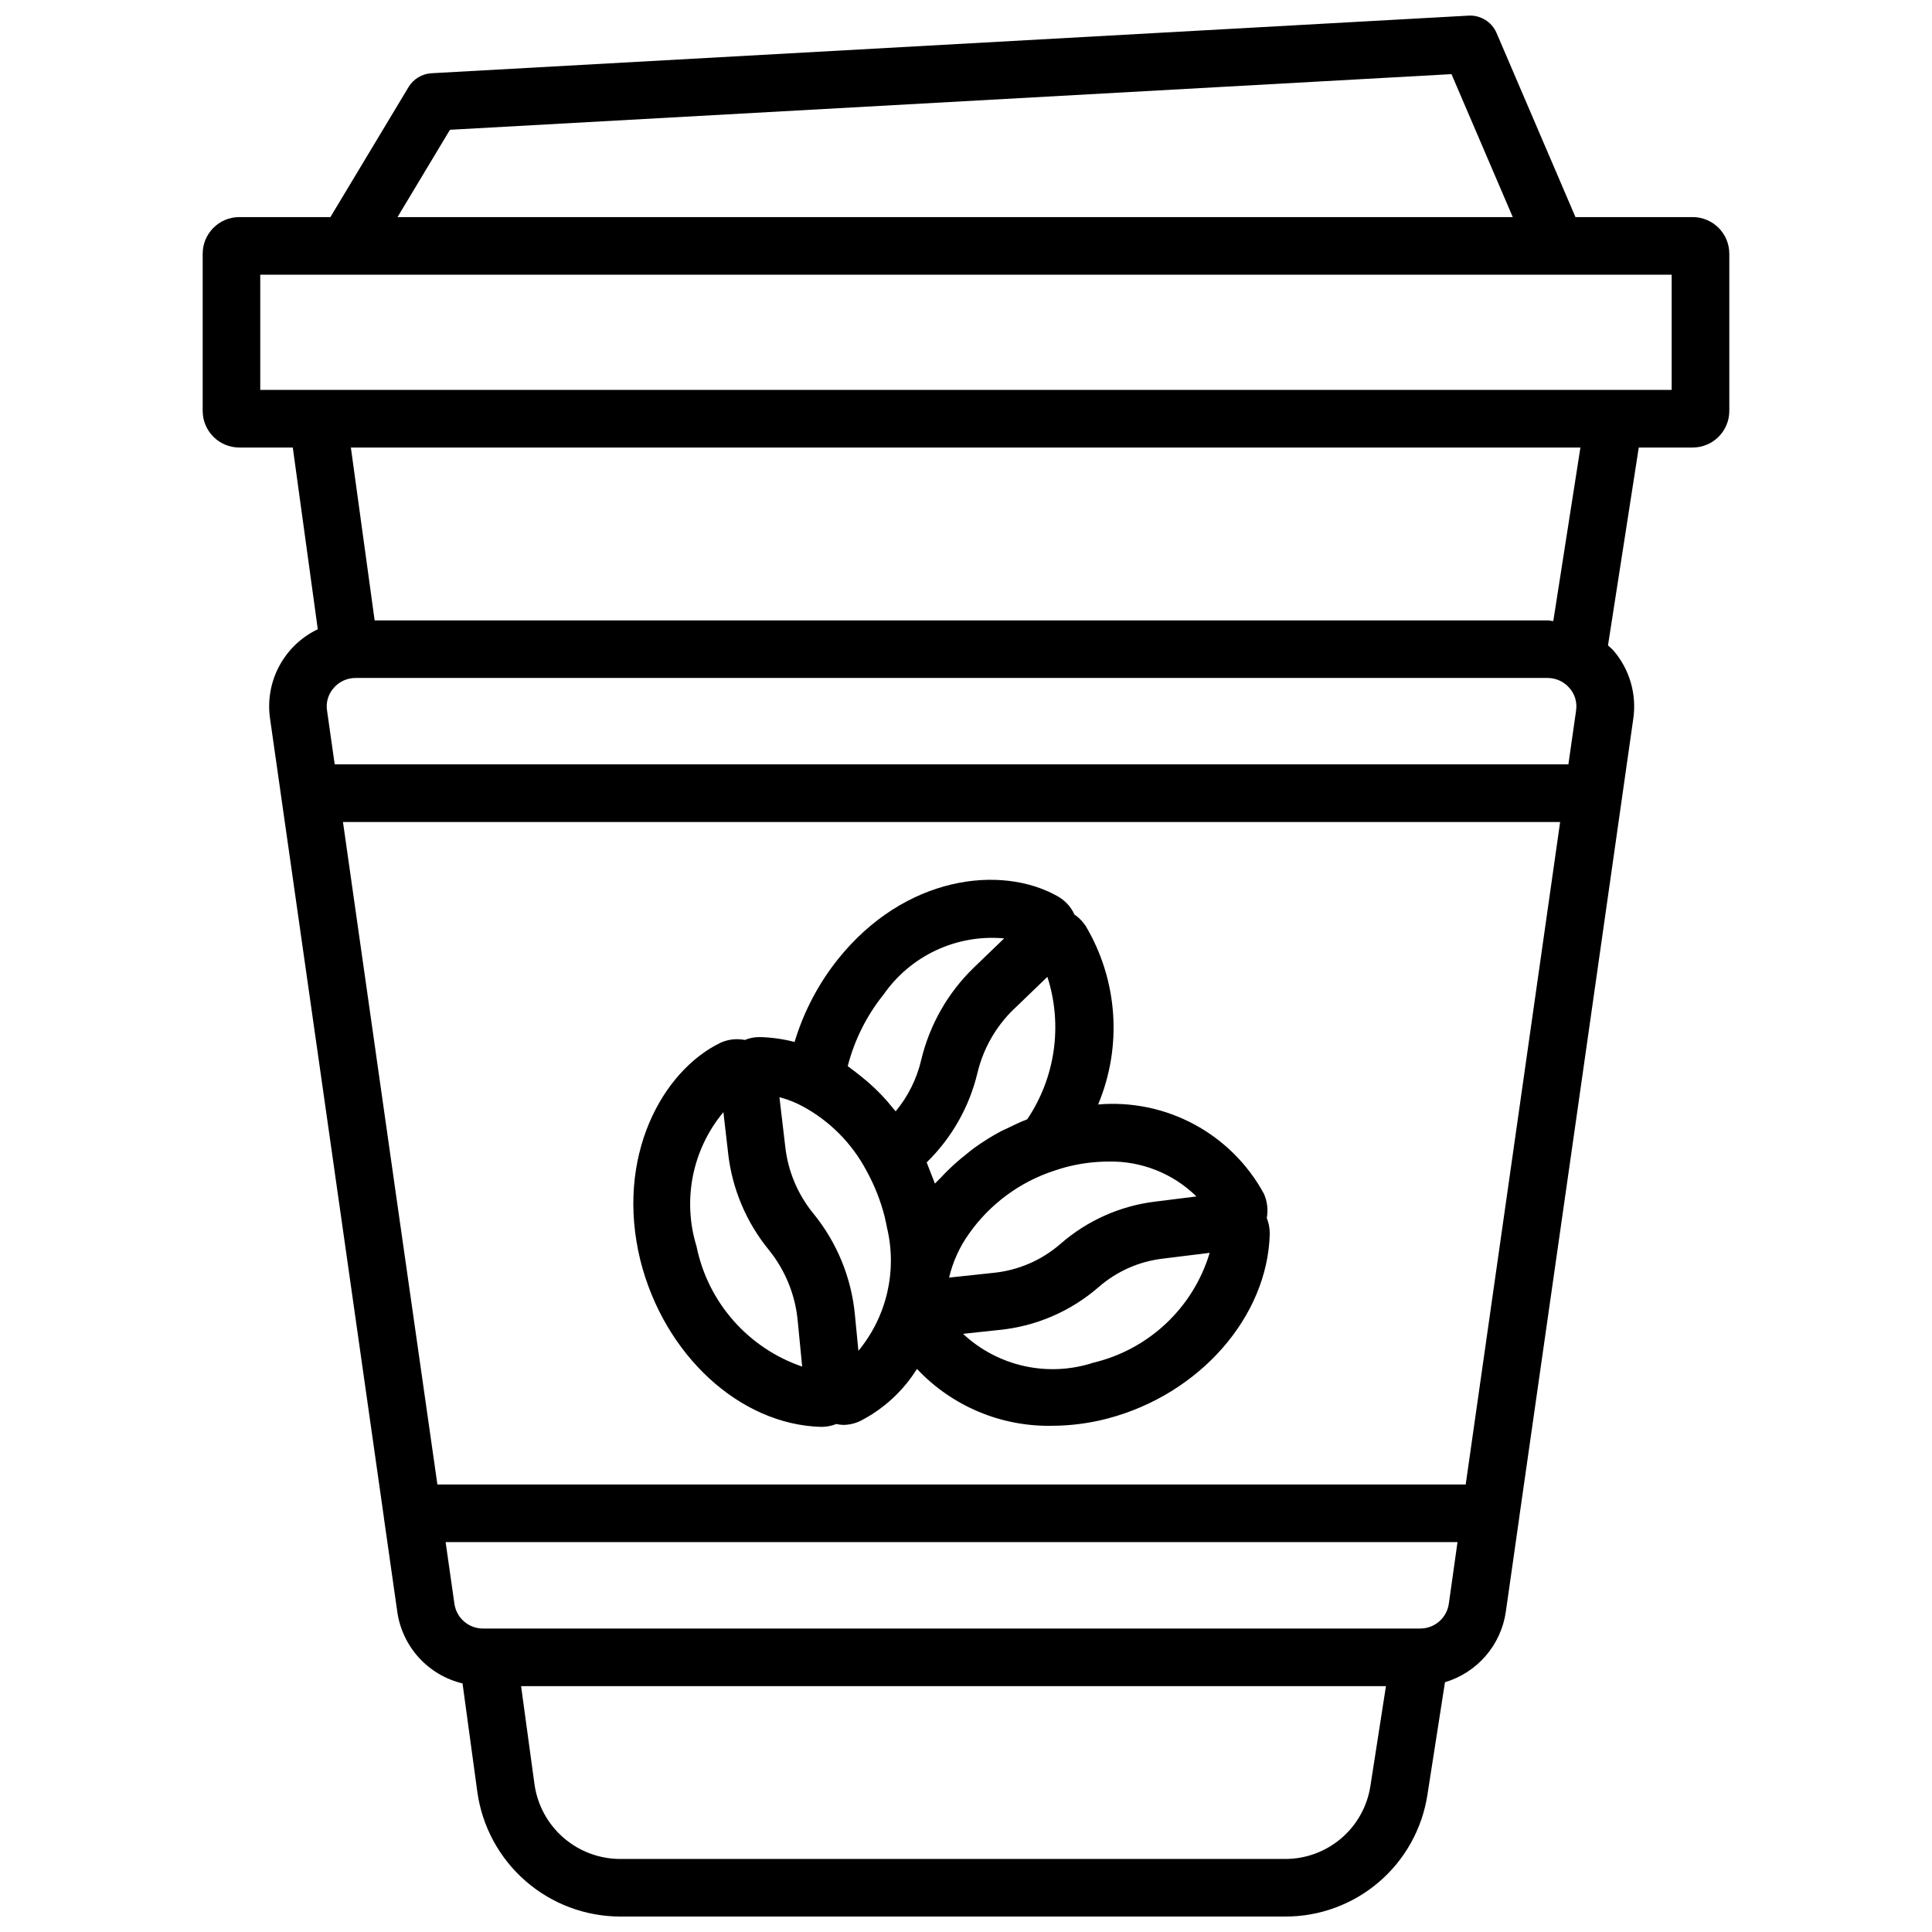
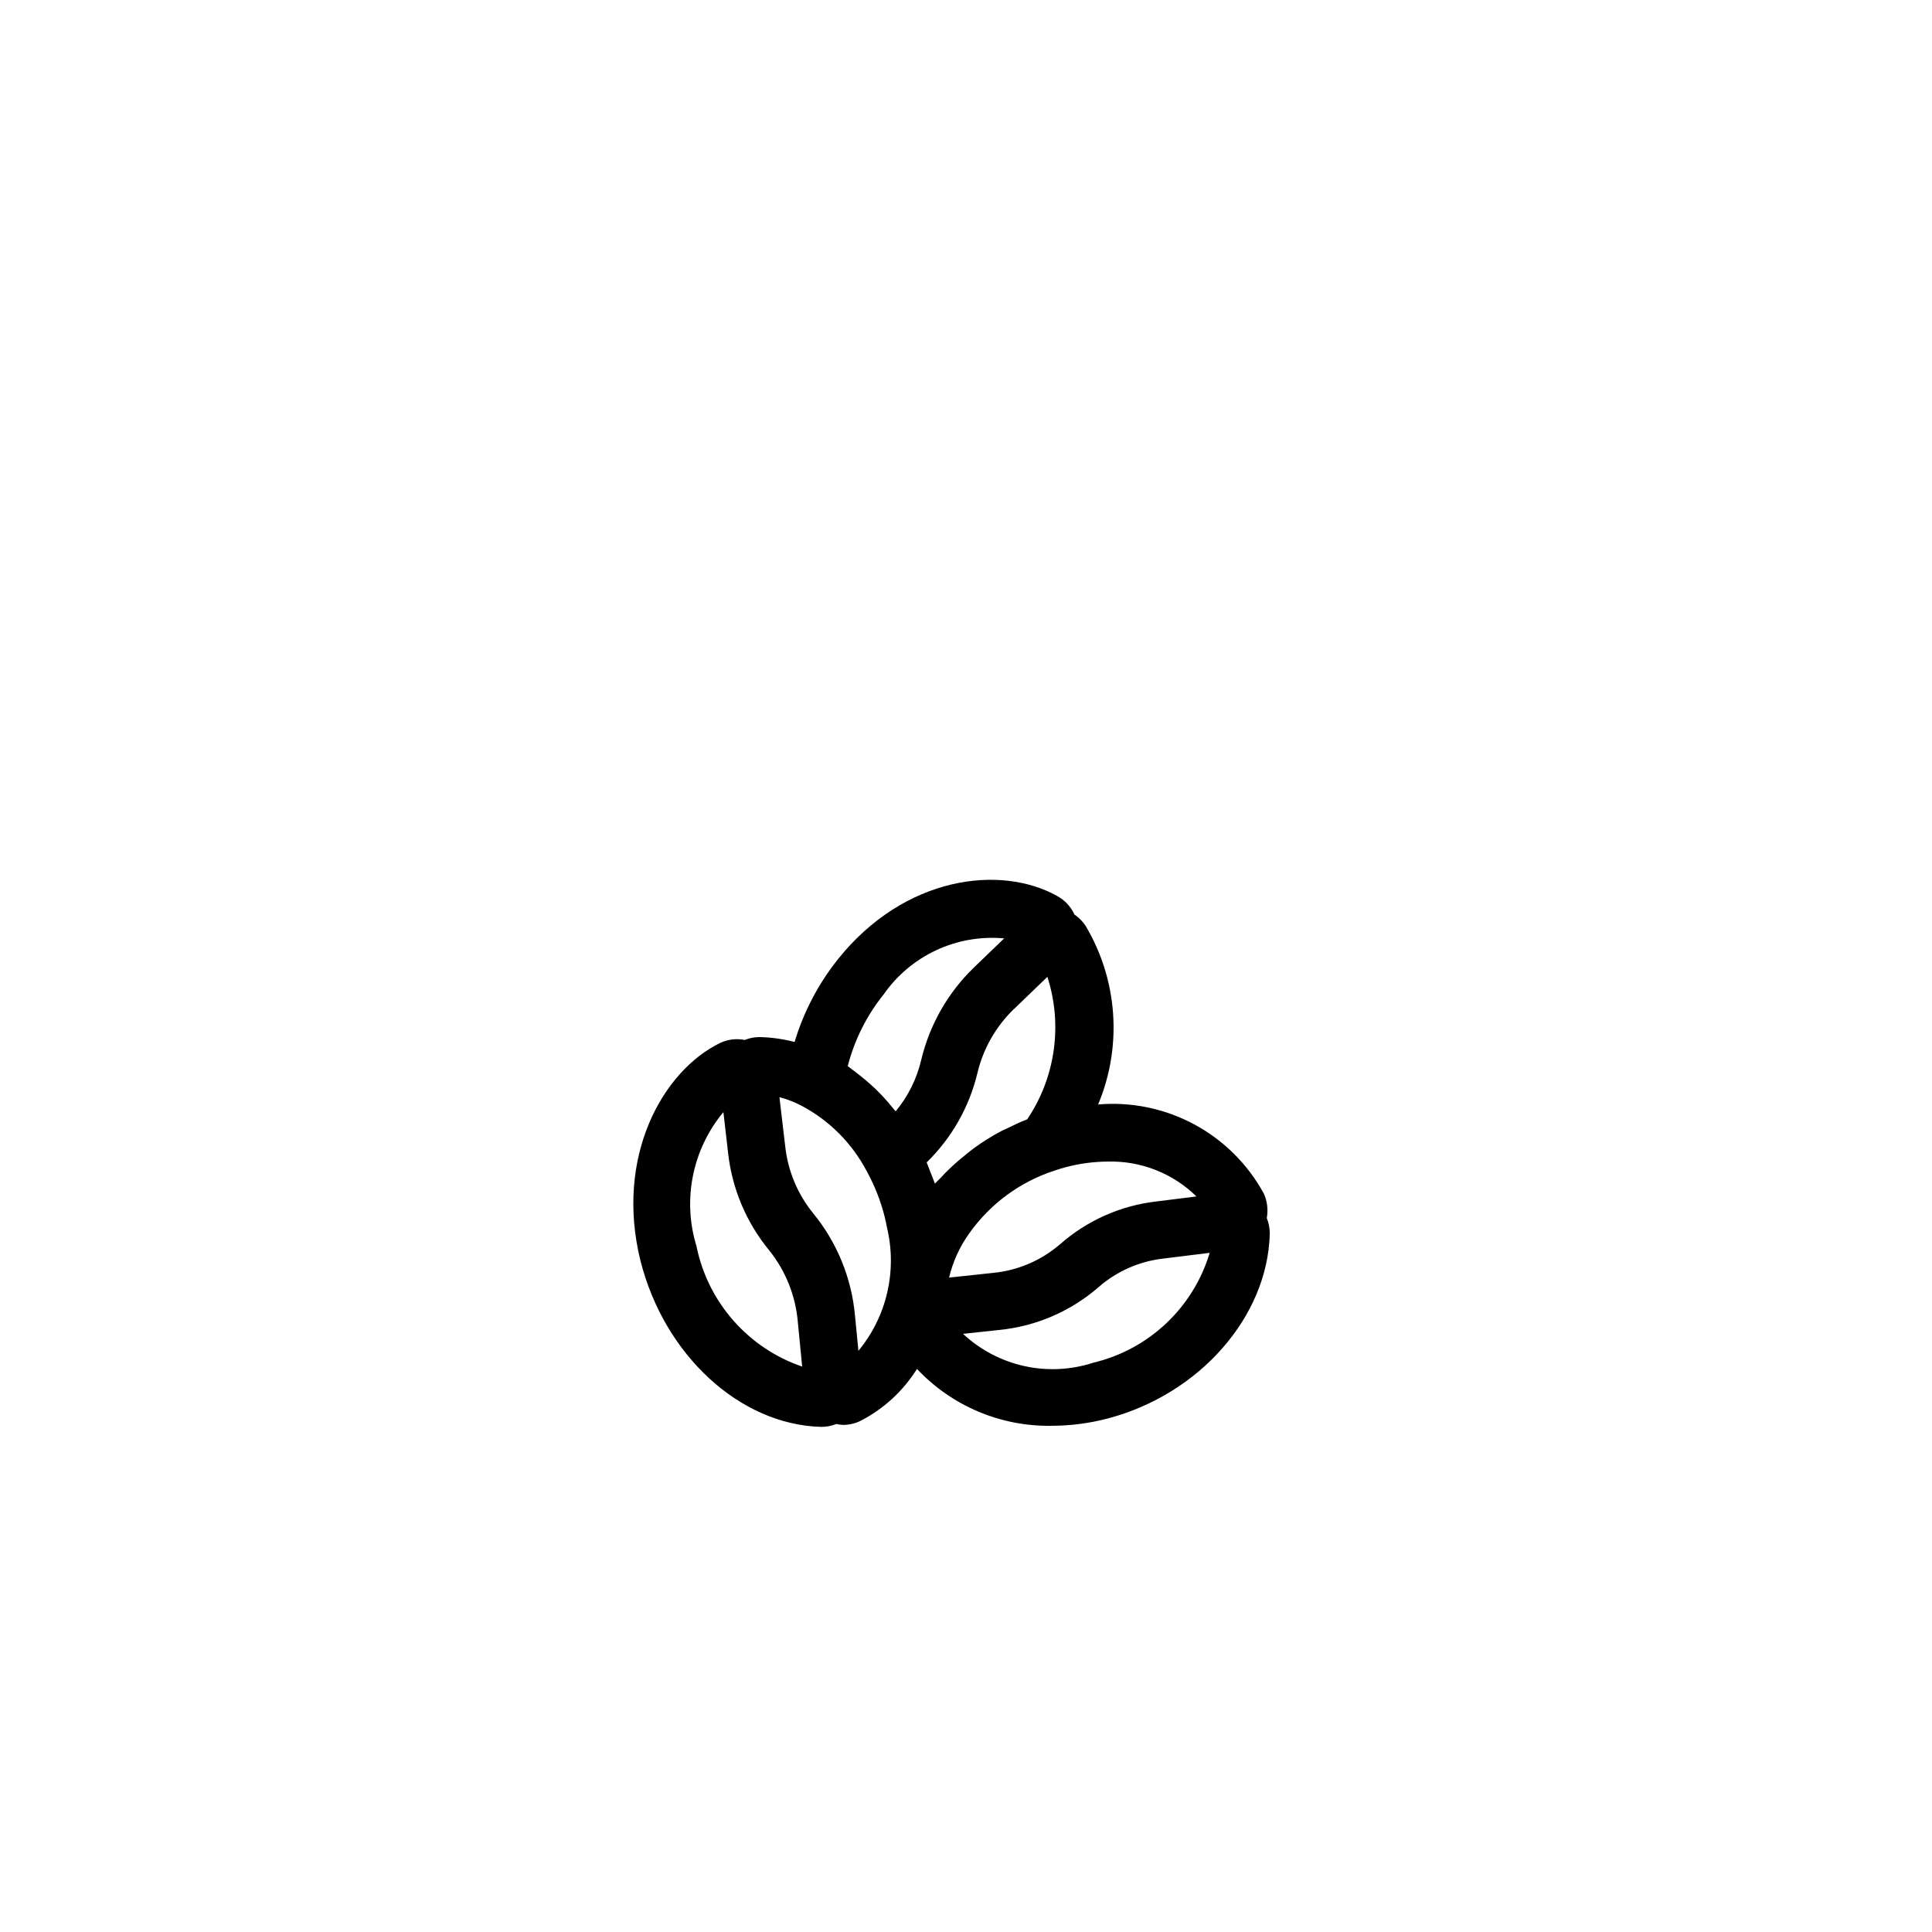
<svg xmlns="http://www.w3.org/2000/svg" width="800px" height="800px" version="1.1" viewBox="144 144 512 512">
  <defs>
    <clipPath id="a">
      <path d="m197 148.09h406v503.81h-406z" />
    </clipPath>
  </defs>
  <path d="m479.71 466.79c0.398-2.172 0.133-4.414-0.762-6.43-4.231-7.789-10.637-14.176-18.441-18.379-7.801-4.203-16.66-6.039-25.492-5.285 6.453-15.41 5.223-32.965-3.312-47.328-0.117-0.184-0.246-0.363-0.387-0.531-0.711-0.965-1.582-1.797-2.574-2.469-0.949-2.094-2.559-3.816-4.578-4.914-14.992-8.398-40.457-5.344-58.137 16.793-5.176 6.5-9.062 13.93-11.453 21.887-3.023-0.789-6.133-1.227-9.258-1.297-1.352-0.008-2.688 0.25-3.938 0.762-2.188-0.434-4.453-0.168-6.477 0.762-15.344 7.441-27.984 30.199-21.176 57.738 6.301 24.957 26.277 43.461 47.887 44.039 1.379 0.008 2.742-0.254 4.023-0.762 0.574 0.129 1.16 0.211 1.746 0.242 1.637 0 3.254-0.379 4.719-1.105 6.113-3.156 11.258-7.902 14.902-13.738 9.254 9.848 22.246 15.324 35.762 15.074 5.027-0.012 10.031-0.672 14.895-1.961 24.25-6.434 42.266-26.914 42.84-48.906v-0.113l-0.004-0.004c0-1.395-0.266-2.777-0.785-4.074zm-42.023-14.961v-0.004c8.723-0.203 17.16 3.133 23.383 9.246l-10.762 1.344c-9.398 1.109-18.234 5.047-25.344 11.289-5.019 4.344-11.27 7.012-17.879 7.633l-11.574 1.238h0.004c0.984-4.164 2.766-8.098 5.25-11.582 5.559-7.922 13.551-13.816 22.762-16.793 0.918-0.305 1.879-0.609 2.824-0.863 3.699-0.988 7.508-1.496 11.336-1.512zm-66.199 50.152-0.922-9.496v-0.004c-0.922-9.859-4.758-19.219-11.02-26.891-4.168-5.098-6.762-11.301-7.461-17.848l-1.527-12.977c2.129 0.551 4.176 1.359 6.109 2.402 7.203 3.879 13.094 9.805 16.93 17.031 2.156 3.891 3.797 8.047 4.879 12.359 0.055 0.223 0.082 0.434 0.137 0.656 0.16 0.68 0.32 1.352 0.449 2.121 2.746 11.469-0.059 23.555-7.57 32.641zm41.223-90.57 8.855-8.535v-0.004c4.102 12.738 2.133 26.656-5.344 37.758-1.902 0.727-3.719 1.602-5.527 2.496-0.398 0.199-0.824 0.352-1.223 0.559l0.004-0.004c-2.586 1.363-5.066 2.914-7.43 4.637-0.711 0.512-1.352 1.078-2.039 1.617h0.004c-1.617 1.27-3.164 2.625-4.644 4.055-0.719 0.703-1.406 1.414-2.082 2.144-0.488 0.527-1.047 1.008-1.527 1.527-0.246-0.727-0.559-1.414-0.824-2.129-0.266-0.719-0.496-1.305-0.762-1.953-0.207-0.504-0.375-1.031-0.594-1.527l-0.004-0.004c6.66-6.496 11.336-14.75 13.48-23.801 1.551-6.414 4.891-12.254 9.633-16.84zm-34.664-3.688v-0.004c3.527-5.129 8.355-9.227 13.992-11.871 5.633-2.641 11.871-3.734 18.07-3.164l-8.039 7.746c-6.871 6.652-11.703 15.125-13.93 24.426-1.168 5.019-3.488 9.695-6.777 13.656-0.129-0.16-0.273-0.305-0.406-0.465-1.098-1.367-2.223-2.688-3.418-3.93-0.688-0.719-1.391-1.398-2.106-2.078-1.16-1.082-2.352-2.098-3.574-3.055-0.762-0.602-1.527-1.207-2.289-1.754-0.305-0.223-0.594-0.488-0.91-0.703 1.762-6.859 4.953-13.266 9.367-18.809zm-49.41 66.73c-3.867-12.336-1.203-25.793 7.07-35.727l1.246 10.809h-0.004c1.051 9.492 4.84 18.469 10.91 25.84 4.277 5.34 6.898 11.816 7.539 18.625l1.184 12.16c-14.27-4.883-24.902-16.938-27.969-31.707zm105.14 30.664c-5.918 1.934-12.246 2.25-18.324 0.906-6.082-1.344-11.688-4.293-16.242-8.543l9.465-1.016h0.004c9.777-0.938 19.023-4.906 26.441-11.348 4.805-4.203 10.773-6.848 17.113-7.574l12.344-1.527c-4.34 14.5-16.078 25.59-30.801 29.102z" />
  <g clip-path="url(#a)">
-     <path d="m592.58 262.6c5.359-0.008 9.699-4.348 9.703-9.703v-41.664c-0.004-5.356-4.344-9.699-9.703-9.703h-31.066l-20.918-48.809c-1.273-2.934-4.246-4.766-7.441-4.578l-274.8 15.266c-2.519 0.145-4.809 1.527-6.106 3.695l-20.688 34.426h-24.145c-5.356 0.004-9.699 4.348-9.703 9.703v41.664c0.004 5.356 4.348 9.695 9.703 9.703h14.176l6.625 48.16v-0.004c-4.375 2.086-7.961 5.519-10.238 9.801-2.277 4.277-3.117 9.172-2.402 13.965l15.832 111.01 14.32 100.58v0.082l3.566 25.023-0.004 0.004c0.664 4.516 2.664 8.73 5.742 12.102 3.082 3.371 7.102 5.742 11.543 6.805l3.922 28.762c1.273 9.137 5.801 17.508 12.746 23.57 6.949 6.066 15.855 9.422 25.078 9.445h176.26c9.102 0.027 17.914-3.215 24.832-9.137 6.918-5.918 11.48-14.121 12.863-23.121l4.656-29.84c4.184-1.246 7.93-3.668 10.785-6.973 2.856-3.305 4.707-7.359 5.336-11.684l3.559-24.945v-0.09l15.219-106.42 14.992-105.15v0.004c0.973-6.539-0.949-13.172-5.266-18.176-0.426-0.496-0.961-0.871-1.426-1.328l8.156-52.441zm-329.34-84.207 265.42-14.746 16.238 37.883h-295.55zm-50.27 38.406h374.04v30.535l-374.04-0.004zm346.96 109.54c1.438 1.629 2.078 3.812 1.742 5.961v0.055l-2.031 14.211h-326.94l-2.031-14.266c-0.332-2.148 0.305-4.332 1.742-5.961 1.453-1.703 3.582-2.68 5.824-2.672h315.87c2.242-0.008 4.371 0.969 5.824 2.672zm-27.504 211.07h-272.51l-11.07-77.504-13.953-98.066h322.56l-12.777 89.691zm-25.25 79.867c-0.824 5.402-3.562 10.324-7.711 13.879-4.148 3.555-9.438 5.5-14.898 5.488h-176.26c-5.527-0.02-10.867-2.035-15.027-5.676-4.164-3.637-6.875-8.656-7.637-14.133l-3.551-25.992h229.2zm13.191-41.699h-248.39c-3.809-0.004-7.031-2.812-7.555-6.582l-2.328-16.32h268.16l-2.289 16.258h-0.004c-0.5 3.812-3.75 6.656-7.594 6.644zm35.273-267c-0.52 0-1.016-0.168-1.527-0.168h-310.83l-6.297-45.801h325.84z" />
-   </g>
+     </g>
</svg>